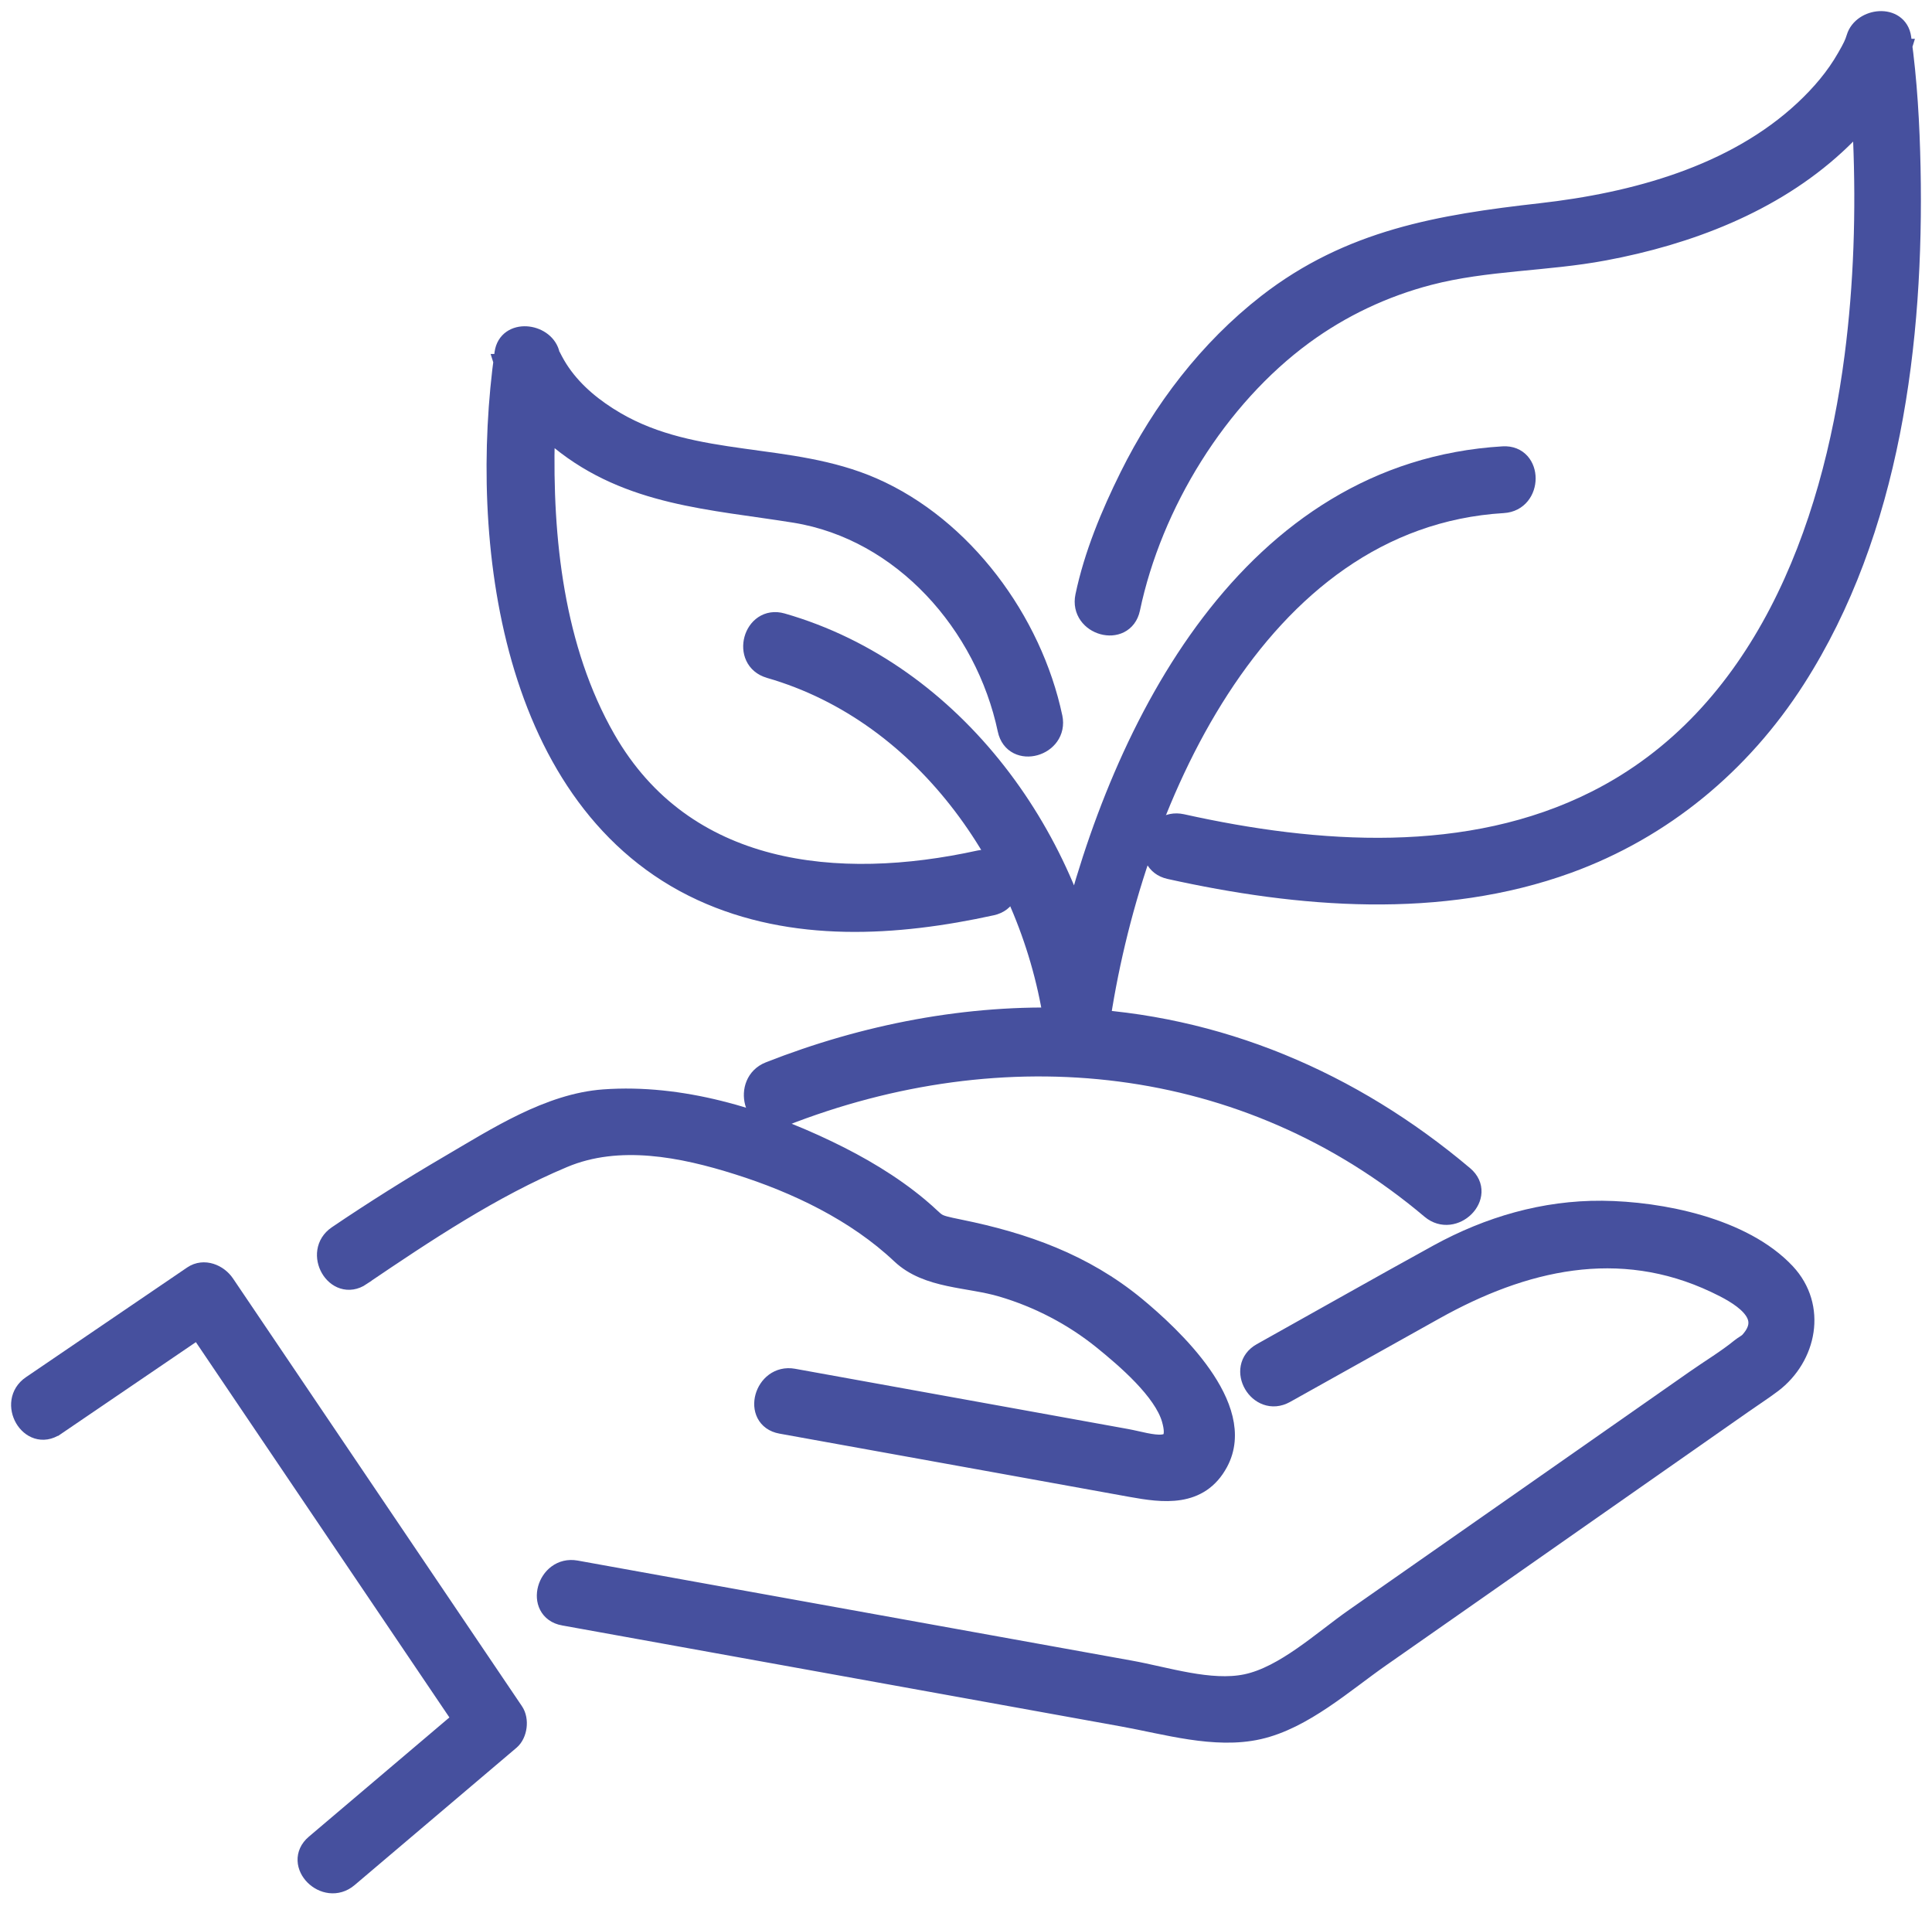
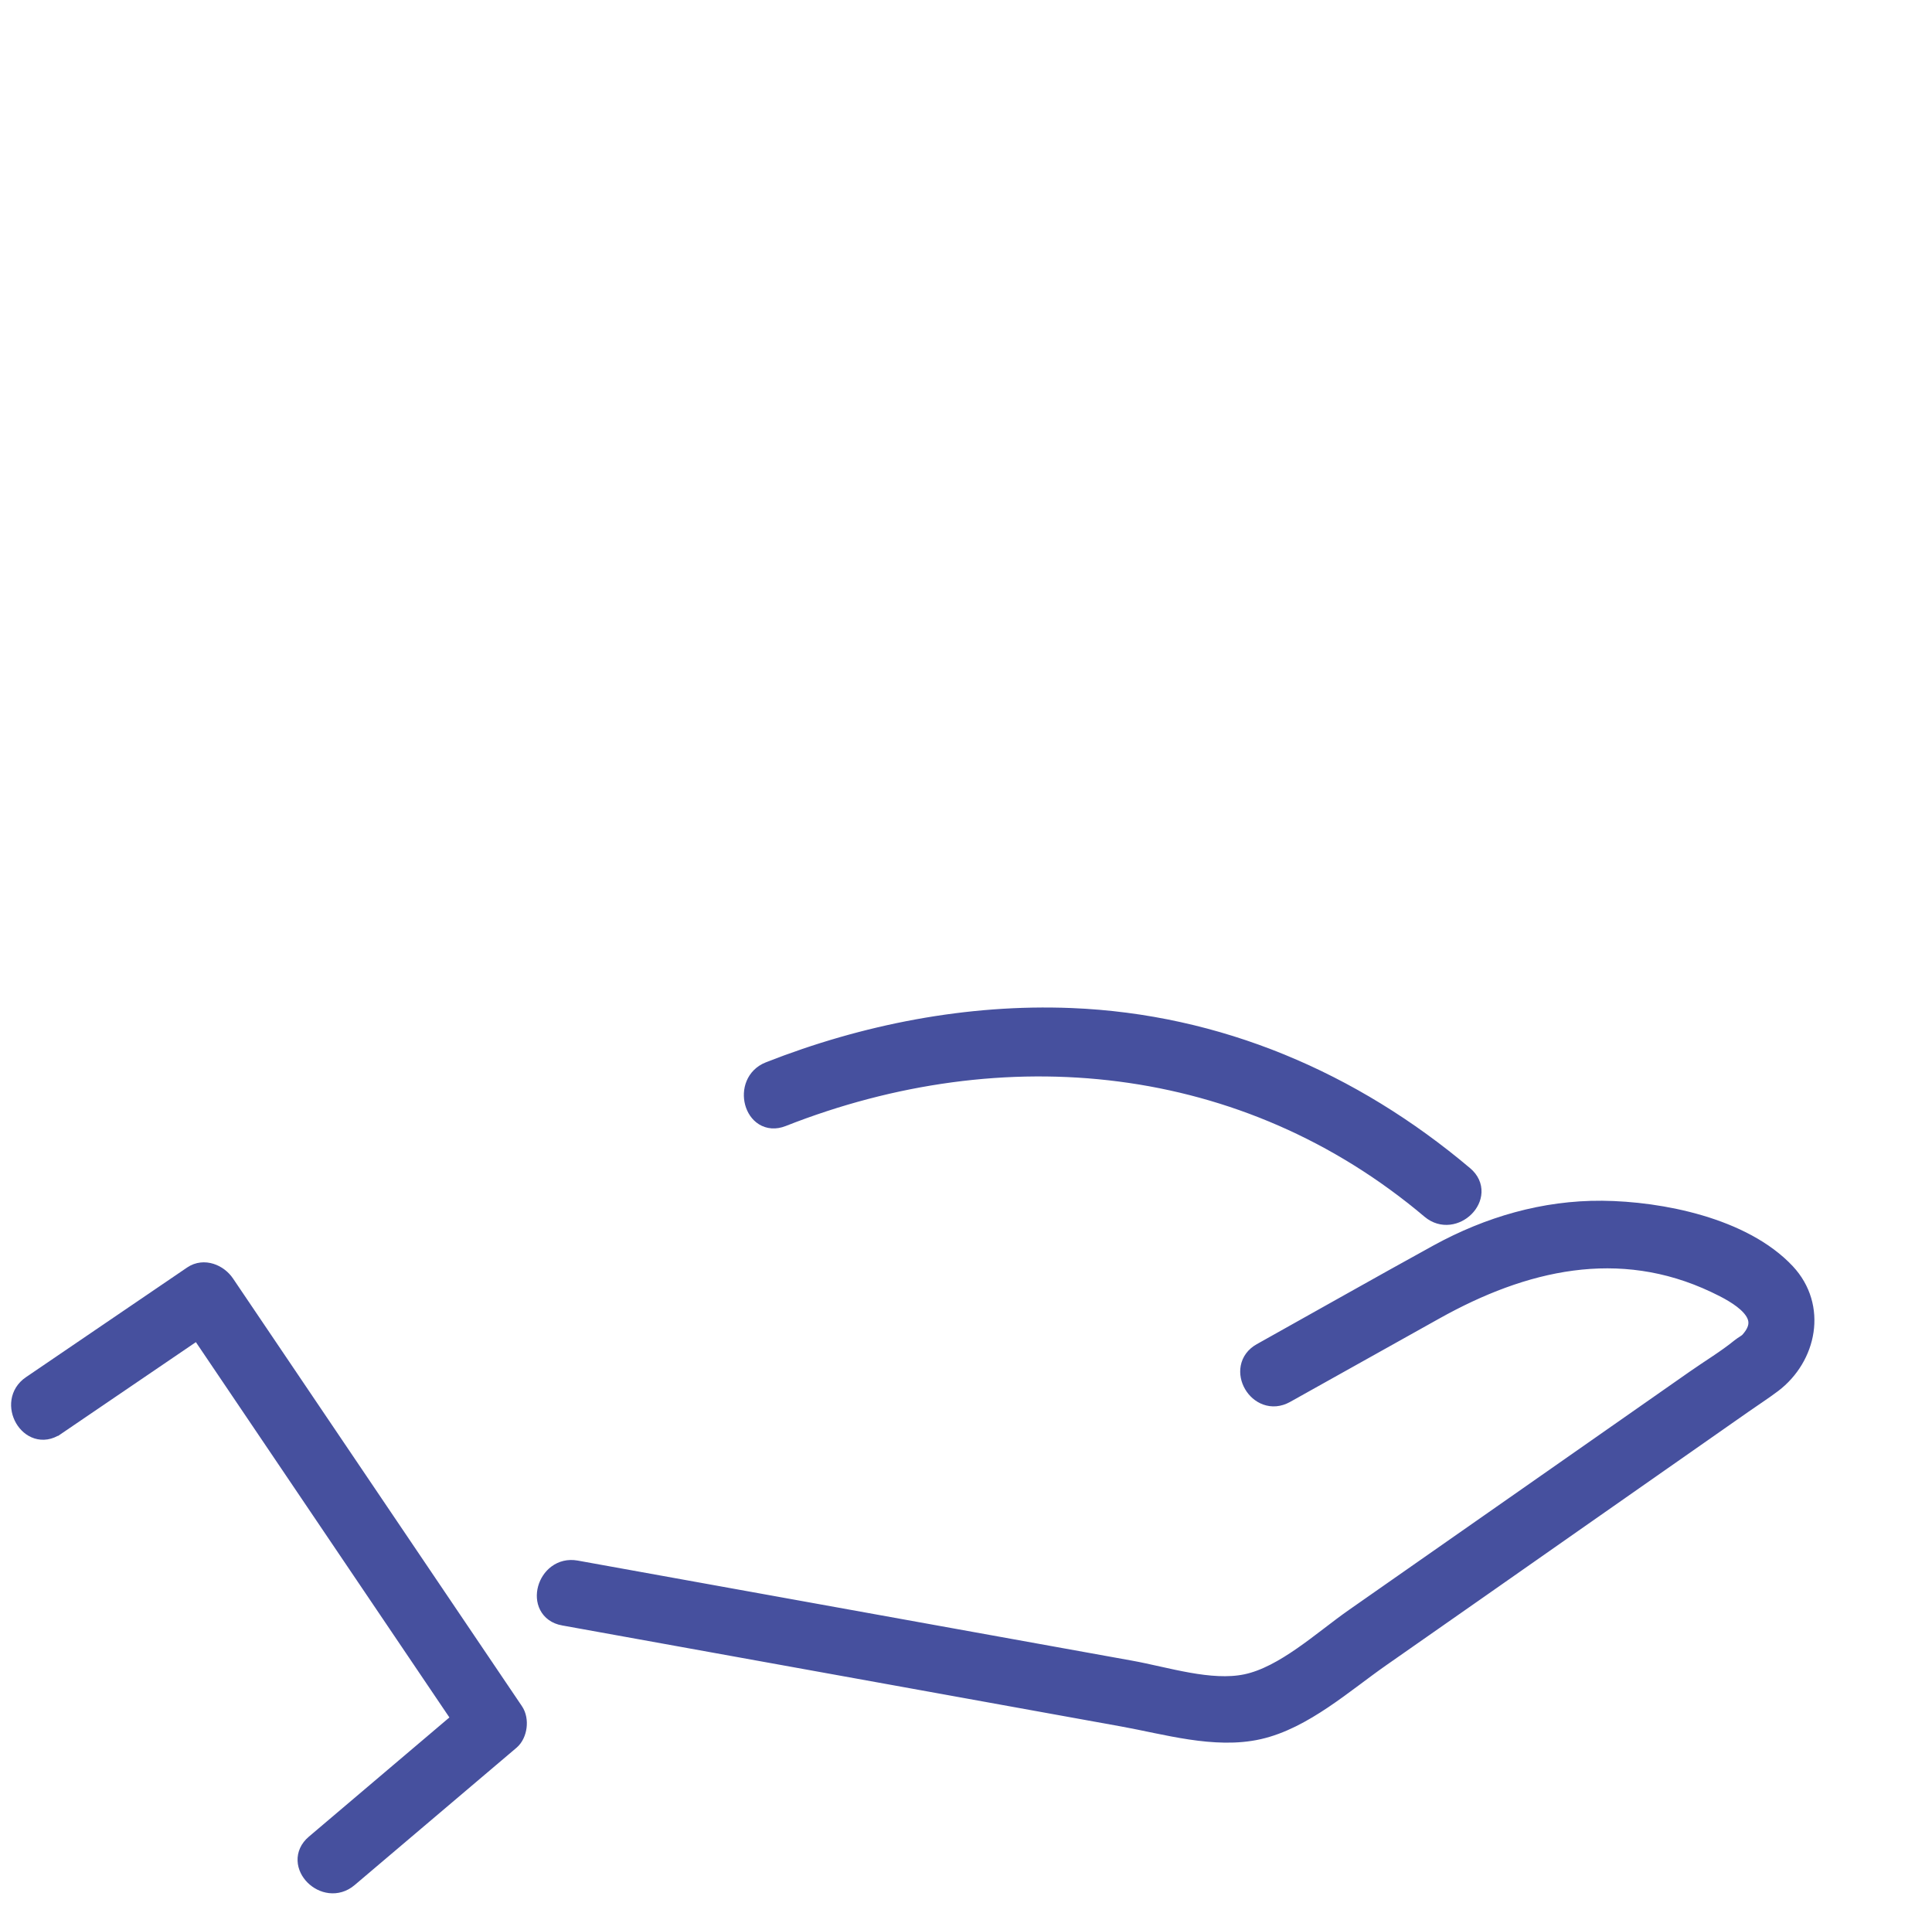
<svg xmlns="http://www.w3.org/2000/svg" width="87" height="86" viewBox="0 0 87 86" fill="none">
  <path d="M25.402 72.687C30.493 73.604 35.585 74.527 40.671 75.445C43.972 76.041 47.269 76.638 50.57 77.235C52.5 77.581 54.714 78.253 56.663 77.812C58.663 77.36 60.483 75.716 62.129 74.567C65.021 72.546 67.913 70.525 70.801 68.5C73.339 66.724 75.882 64.944 78.421 63.169C78.869 62.853 79.333 62.557 79.772 62.226C81.308 61.058 81.767 58.846 80.365 57.347C78.465 55.321 74.785 54.584 72.137 54.559C69.544 54.539 67.066 55.266 64.802 56.505C62.139 57.969 59.491 59.473 56.838 60.953C55.716 61.579 56.718 63.309 57.845 62.683L64.567 58.927C68.567 56.69 72.905 55.652 77.274 57.718C78.276 58.19 80.021 59.112 78.834 60.426C78.72 60.551 78.55 60.627 78.421 60.732C77.782 61.254 77.049 61.69 76.371 62.166C73.868 63.916 71.364 65.666 68.856 67.421C66.243 69.247 63.635 71.072 61.022 72.897C59.601 73.89 57.87 75.51 56.13 75.871C54.494 76.212 52.475 75.54 50.874 75.254C47.862 74.713 44.855 74.166 41.843 73.624C36.537 72.667 31.231 71.709 25.925 70.751C24.669 70.525 24.13 72.456 25.397 72.687H25.402Z" fill="#46509E" stroke="#46509E" />
-   <path d="M16.231 57.392C19.113 55.441 22.14 53.42 25.352 52.076C27.865 51.023 30.732 51.595 33.251 52.392C35.894 53.225 38.581 54.508 40.616 56.429C41.793 57.537 43.618 57.442 45.139 57.893C46.79 58.38 48.35 59.192 49.692 60.275C50.714 61.103 52.434 62.562 52.809 63.876C53.312 65.636 51.756 65.019 50.714 64.829C48.949 64.508 47.188 64.192 45.423 63.871C42.187 63.284 38.95 62.702 35.714 62.116C34.458 61.89 33.919 63.821 35.185 64.051C38.527 64.653 41.868 65.26 45.214 65.862C47.124 66.207 49.039 66.553 50.949 66.9C52.39 67.16 53.975 67.371 54.813 65.811C56.13 63.374 52.734 60.205 51.103 58.856C48.769 56.935 46.111 55.993 43.204 55.401C41.923 55.14 42.292 55.191 41.329 54.388C40.097 53.36 38.686 52.533 37.245 51.841C34.173 50.366 30.643 49.298 27.207 49.544C24.743 49.719 22.37 51.264 20.285 52.483C18.565 53.49 16.874 54.549 15.224 55.667C14.167 56.384 15.159 58.119 16.231 57.397V57.392Z" fill="#46509E" stroke="#46509E" />
  <path d="M2.463 64.146C4.881 62.501 7.305 60.851 9.723 59.206C9.269 59.086 8.816 58.966 8.357 58.845C12.695 65.264 17.034 71.683 21.367 78.101C21.417 77.695 21.472 77.289 21.522 76.888C19.093 78.949 16.665 81.01 14.231 83.071C13.249 83.903 14.665 85.317 15.643 84.49C18.071 82.429 20.5 80.368 22.933 78.307C23.247 78.041 23.322 77.434 23.088 77.093C18.749 70.675 14.411 64.256 10.077 57.837C9.788 57.411 9.185 57.155 8.711 57.476C6.292 59.121 3.869 60.771 1.45 62.416C0.393 63.133 1.39 64.873 2.458 64.146H2.463Z" fill="#46509E" stroke="#46509E" />
  <path d="M35.195 50.231C45.168 46.304 56.114 47.342 64.472 54.398C65.449 55.22 66.865 53.811 65.883 52.979C60.852 48.731 54.823 46.149 48.23 45.883C43.612 45.698 38.96 46.605 34.666 48.295C33.484 48.762 33.998 50.702 35.195 50.231Z" fill="#46509E" stroke="#46509E" />
-   <path d="M34.665 30.036C41.811 32.087 46.524 39.093 47.531 46.188C47.666 47.146 49.316 47.146 49.456 46.188C50.867 36.4 56.417 23.277 67.692 22.6C68.969 22.524 68.974 20.519 67.692 20.594C56.357 21.271 50.563 32.609 48.179 42.468C47.925 43.52 47.685 44.584 47.531 45.657H49.456C48.354 37.874 42.973 30.332 35.199 28.101C33.962 27.745 33.434 29.68 34.67 30.036H34.665Z" fill="#46509E" stroke="#46509E" />
-   <path d="M50.843 27.389C51.841 22.645 54.778 17.876 58.663 15.028C60.368 13.779 62.293 12.872 64.337 12.34C66.921 11.668 69.618 11.723 72.231 11.232C75.986 10.53 79.766 9.101 82.619 6.478C83.84 5.355 85.077 3.876 85.561 2.246H83.636C83.601 1.995 83.656 2.07 83.641 2.316C83.626 2.592 83.706 2.903 83.736 3.178C83.835 4.201 83.9 5.224 83.945 6.252C84.08 9.517 83.98 12.806 83.561 16.046C82.539 23.939 79.387 32.313 71.902 36.084C66.147 38.988 59.311 38.501 53.212 37.147C51.96 36.871 51.427 38.802 52.683 39.083C58.518 40.377 64.856 40.903 70.586 38.822C74.844 37.273 78.355 34.359 80.803 30.543C85.092 23.859 86.144 15.349 85.985 7.551C85.945 5.606 85.835 3.645 85.566 1.714C85.421 0.676 83.9 0.852 83.641 1.714C83.556 1.99 83.476 2.161 83.207 2.627C82.703 3.514 82.04 4.287 81.297 4.984C78.121 7.957 73.593 9.171 69.389 9.647C64.851 10.159 60.817 10.831 57.102 13.719C54.469 15.77 52.394 18.488 50.908 21.482C50.07 23.172 49.307 25.002 48.919 26.857C48.654 28.116 50.574 28.653 50.843 27.389Z" fill="#46509E" stroke="#46509E" />
-   <path d="M47.347 32.312C46.43 27.975 43.333 23.773 39.274 21.997C35.544 20.368 31.295 21.135 27.685 19.024C26.732 18.467 25.835 17.75 25.201 16.832C25.037 16.597 24.892 16.341 24.762 16.08C24.648 15.854 24.773 16.165 24.693 15.905C24.433 15.042 22.917 14.862 22.768 15.905C21.591 24.299 23.017 36.098 31.619 40.065C35.713 41.95 40.351 41.66 44.65 40.717C45.901 40.441 45.373 38.51 44.121 38.781C37.723 40.185 30.781 39.498 27.231 33.305C24.897 29.233 24.369 24.254 24.483 19.636C24.503 18.823 24.548 18.006 24.618 17.193C24.638 16.988 24.762 15.925 24.693 16.436H22.768C23.172 17.765 24.214 18.913 25.261 19.766C28.363 22.288 32.053 22.434 35.813 23.04C40.69 23.833 44.415 28.075 45.422 32.839C45.692 34.103 47.612 33.566 47.347 32.307V32.312Z" fill="#46509E" stroke="#46509E" />
</svg>